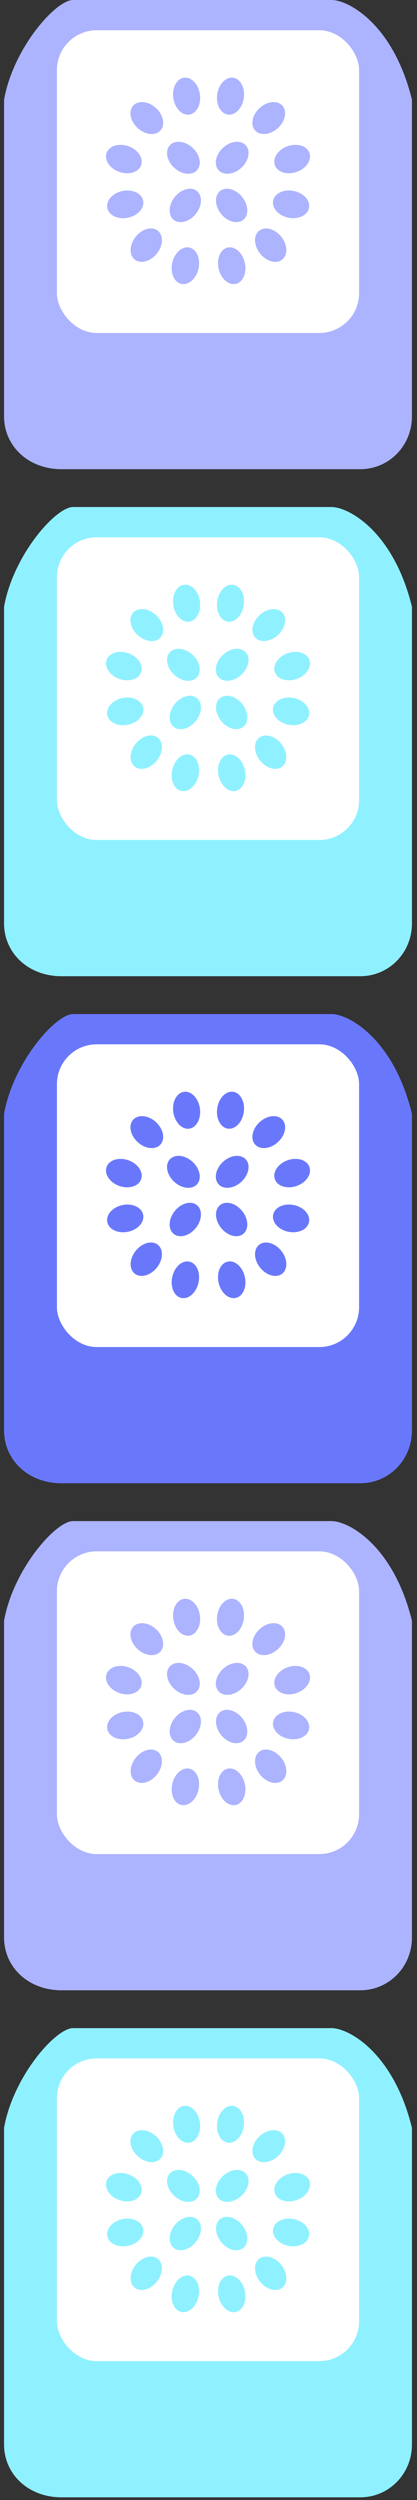
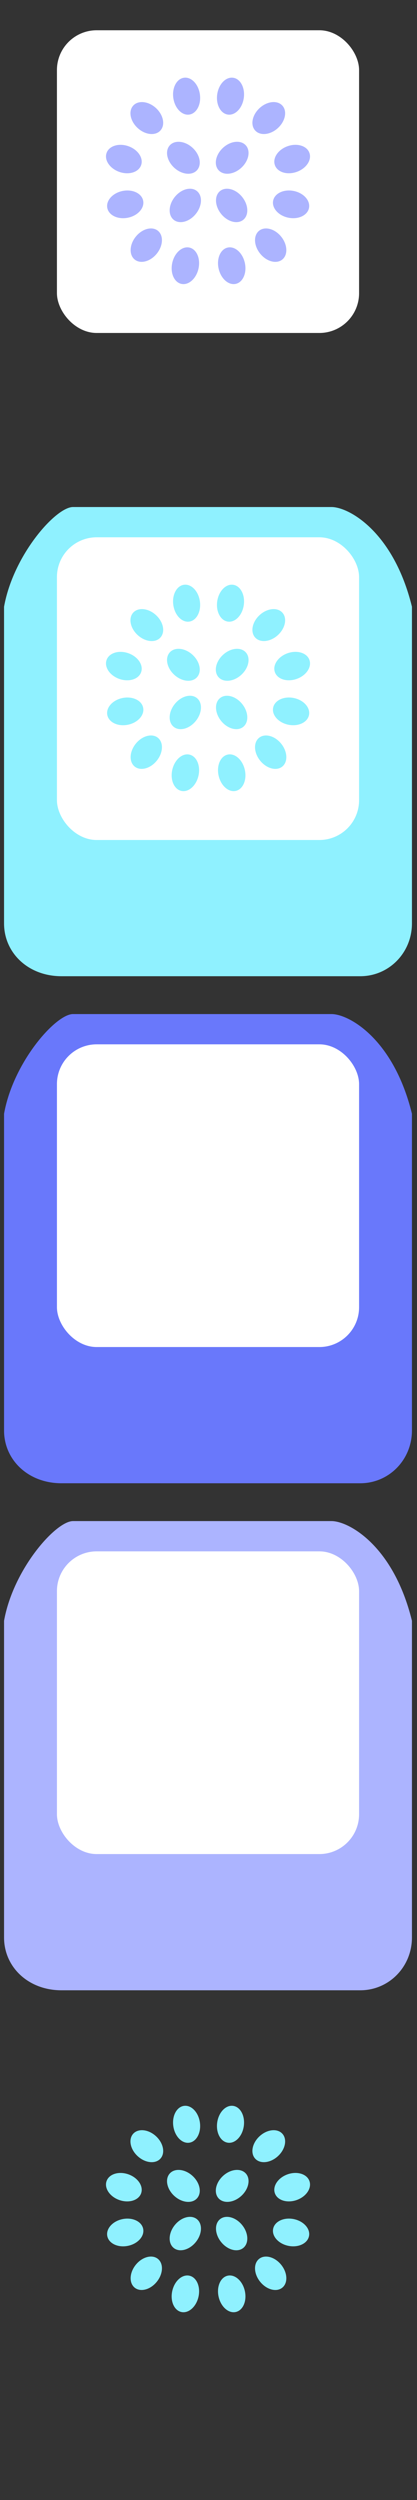
<svg xmlns="http://www.w3.org/2000/svg" width="63" height="377" fill="none">
  <rect width="100%" height="100%" fill="#333333" stroke="none" />
-   <path d="M.613 15.035C2 7.252 8.424 0 11.028 0h39.057c2.604 0 9.374 3.715 12.151 15.035v47.758c0 4.422-3.471 7.96-7.811 7.96H9.292c-5.055 0-8.68-3.538-8.68-7.96V15.035Z" fill="#ACB4FF" />
  <rect x="8.602" y="4.564" width="45.647" height="45.647" rx="6" fill="#fff" />
  <path d="M35.645 42.802c1.09-.262 1.687-1.697 1.336-3.206-.352-1.509-1.52-2.52-2.609-2.258-1.09.262-1.687 1.697-1.336 3.206.352 1.509 1.52 2.52 2.61 2.258ZM27.37 42.803c1.09.262 2.258-.75 2.61-2.258.35-1.509-.248-2.944-1.337-3.206-1.09-.262-2.257.75-2.608 2.258-.352 1.509.246 2.944 1.336 3.206ZM42.687 39.106c.851-.738.74-2.292-.25-3.472-.991-1.18-2.484-1.539-3.336-.801-.852.737-.74 2.292.25 3.472.99 1.18 2.484 1.538 3.336.8ZM36.79 33.116c.852-.738.74-2.292-.25-3.472-.99-1.18-2.483-1.539-3.335-.801-.852.737-.74 2.292.25 3.472.99 1.18 2.484 1.538 3.336.8ZM20.309 39.104c.852.738 2.345.379 3.335-.801.99-1.18 1.102-2.735.25-3.472-.852-.738-2.345-.379-3.335.801-.99 1.18-1.102 2.735-.25 3.472ZM26.203 33.115c.852.738 2.345.379 3.335-.801.99-1.18 1.102-2.735.25-3.472-.851-.737-2.345-.379-3.335.801-.99 1.18-1.102 2.735-.25 3.472ZM46.687 31.352c.215-1.116-.826-2.262-2.324-2.559-1.498-.297-2.886.366-3.1 1.482-.215 1.116.825 2.262 2.323 2.559 1.498.297 2.886-.366 3.1-1.482ZM16.208 31.354c.215 1.115 1.603 1.779 3.1 1.481 1.499-.297 2.54-1.443 2.324-2.559-.214-1.116-1.603-1.779-3.1-1.482-1.499.298-2.539 1.444-2.324 2.56ZM46.76 23.096c-.353-1.079-1.814-1.556-3.262-1.066s-2.335 1.762-1.98 2.84c.353 1.08 1.814 1.556 3.262 1.066s2.335-1.762 1.98-2.84ZM16.09 23.097c-.354 1.08.533 2.35 1.98 2.841 1.449.49 2.91.013 3.263-1.066.354-1.078-.533-2.35-1.98-2.84-1.449-.49-2.91-.013-3.263 1.065ZM42.688 15.957c-.735-.857-2.264-.726-3.415.293-1.15 1.02-1.487 2.54-.751 3.397.735.857 2.264.726 3.415-.293 1.15-1.019 1.487-2.54.751-3.396ZM37.161 21.946c-.735-.857-2.264-.726-3.415.293-1.15 1.019-1.486 2.54-.751 3.397.735.857 2.264.726 3.415-.293 1.15-1.019 1.487-2.54.752-3.397ZM20.098 15.958c-.735.857-.4 2.378.752 3.397 1.15 1.019 2.679 1.15 3.414.293.736-.857.4-2.378-.751-3.397-1.15-1.019-2.68-1.15-3.415-.293ZM25.625 21.947c-.736.857-.4 2.378.751 3.397 1.15 1.018 2.68 1.15 3.415.293.736-.858.4-2.378-.751-3.397-1.15-1.019-2.68-1.15-3.415-.293ZM35.246 11.727c-1.106-.173-2.191.928-2.425 2.46-.233 1.533.475 2.915 1.581 3.089 1.106.174 2.192-.928 2.425-2.46.233-1.532-.474-2.915-1.58-3.089ZM27.77 11.726c-1.106.174-1.814 1.557-1.581 3.09.233 1.531 1.319 2.633 2.425 2.46 1.106-.174 1.814-1.557 1.58-3.09-.232-1.532-1.318-2.633-2.424-2.46Z" fill="#ACB4FF" />
  <path d="M.613 167.953C2 160.17 8.424 152.918 11.028 152.918h39.057c2.604 0 9.374 3.714 12.151 15.035v47.758c0 4.422-3.471 7.96-7.811 7.96H9.292c-5.055 0-8.68-3.538-8.68-7.96v-47.758Z" fill="#6978FB" />
  <rect x="8.602" y="157.482" width="45.647" height="45.647" rx="6" fill="#fff" />
-   <path d="M35.645 195.719c1.09-.262 1.687-1.697 1.336-3.206-.352-1.509-1.52-2.52-2.609-2.258-1.09.262-1.687 1.698-1.336 3.206.352 1.509 1.52 2.52 2.61 2.258ZM27.37 195.72c1.09.262 2.258-.749 2.61-2.258.35-1.509-.248-2.944-1.337-3.206-1.09-.261-2.257.749-2.608 2.258-.352 1.509.246 2.944 1.336 3.206ZM42.687 192.023c.851-.738.74-2.292-.25-3.472-.991-1.18-2.484-1.539-3.336-.801-.852.738-.74 2.292.25 3.472.99 1.18 2.484 1.539 3.336.801ZM36.79 186.033c.852-.738.74-2.292-.25-3.472-.99-1.18-2.483-1.539-3.335-.801-.852.737-.74 2.292.25 3.472.99 1.18 2.484 1.538 3.336.801ZM20.309 192.021c.852.738 2.345.379 3.335-.801.99-1.18 1.102-2.734.25-3.472-.852-.737-2.345-.379-3.335.801-.99 1.18-1.102 2.735-.25 3.472ZM26.203 186.032c.852.738 2.345.379 3.335-.801.99-1.18 1.102-2.734.25-3.472-.851-.737-2.345-.379-3.335.801-.99 1.18-1.102 2.735-.25 3.472ZM46.687 184.269c.215-1.116-.826-2.261-2.324-2.559-1.498-.297-2.886.366-3.1 1.482-.215 1.116.825 2.262 2.323 2.559 1.498.298 2.886-.366 3.1-1.482ZM16.208 184.271c.215 1.116 1.603 1.779 3.1 1.482 1.499-.298 2.54-1.444 2.324-2.559-.214-1.116-1.603-1.78-3.1-1.482-1.499.297-2.539 1.443-2.324 2.559ZM46.76 176.013c-.353-1.079-1.814-1.556-3.262-1.066s-2.335 1.762-1.98 2.841c.353 1.079 1.814 1.556 3.262 1.066 1.448-.491 2.335-1.762 1.98-2.841ZM16.09 176.015c-.354 1.078.533 2.35 1.98 2.84 1.449.49 2.91.013 3.263-1.065.354-1.079-.533-2.351-1.98-2.841-1.449-.49-2.91-.013-3.263 1.066ZM42.688 168.875c-.735-.857-2.264-.726-3.415.293-1.15 1.018-1.487 2.539-.751 3.396.735.857 2.264.726 3.415-.293 1.15-1.018 1.487-2.539.751-3.396ZM37.161 174.864c-.735-.858-2.264-.726-3.415.292-1.15 1.019-1.486 2.54-.751 3.397.735.857 2.264.726 3.415-.293 1.15-1.019 1.487-2.539.752-3.396ZM20.098 168.875c-.735.857-.4 2.378.752 3.397 1.15 1.019 2.679 1.15 3.414.293.736-.857.4-2.378-.751-3.397-1.15-1.019-2.68-1.15-3.415-.293ZM25.625 174.864c-.736.857-.4 2.378.751 3.397 1.15 1.019 2.68 1.15 3.415.293.736-.857.4-2.378-.751-3.397-1.15-1.019-2.68-1.15-3.415-.293ZM35.246 164.644c-1.106-.173-2.191.928-2.425 2.46-.233 1.533.475 2.916 1.581 3.089 1.106.174 2.192-.928 2.425-2.46.233-1.532-.474-2.915-1.58-3.089ZM27.77 164.644c-1.106.173-1.814 1.556-1.581 3.088.233 1.533 1.319 2.634 2.425 2.461 1.106-.174 1.814-1.557 1.58-3.089-.232-1.532-1.318-2.634-2.424-2.46Z" fill="#6978FB" />
  <path d="M.613 91.493C2 83.71 8.424 76.458 11.028 76.458h39.057c2.604 0 9.374 3.715 12.151 15.035v47.758c0 4.422-3.471 7.96-7.811 7.96H9.292c-5.055 0-8.68-3.538-8.68-7.96V91.493Z" fill="#8FF1FF" />
  <rect x="8.602" y="81.022" width="45.647" height="45.647" rx="6" fill="#fff" />
  <path d="M35.645 119.26c1.09-.262 1.687-1.698 1.336-3.206-.352-1.509-1.52-2.52-2.609-2.258-1.09.262-1.687 1.697-1.336 3.206.352 1.509 1.52 2.52 2.61 2.258ZM27.37 119.261c1.09.262 2.258-.749 2.61-2.258.35-1.509-.248-2.944-1.337-3.206-1.09-.262-2.257.749-2.608 2.258-.352 1.509.246 2.944 1.336 3.206ZM42.687 115.564c.851-.738.74-2.292-.25-3.472-.991-1.18-2.484-1.539-3.336-.801-.852.737-.74 2.292.25 3.472.99 1.18 2.484 1.538 3.336.801ZM36.79 109.573c.852-.737.74-2.292-.25-3.471-.99-1.18-2.483-1.539-3.335-.801-.852.737-.74 2.292.25 3.471.99 1.18 2.484 1.539 3.336.801ZM20.309 115.562c.852.737 2.345.379 3.335-.801.99-1.18 1.102-2.735.25-3.472-.852-.738-2.345-.379-3.335.801-.99 1.18-1.102 2.734-.25 3.472ZM26.203 109.573c.852.738 2.345.379 3.335-.801.99-1.18 1.102-2.735.25-3.472-.851-.738-2.345-.379-3.335.801-.99 1.18-1.102 2.735-.25 3.472ZM46.687 107.81c.215-1.116-.826-2.262-2.324-2.559-1.498-.297-2.886.366-3.1 1.482-.215 1.116.825 2.262 2.323 2.559 1.498.297 2.886-.366 3.1-1.482ZM16.208 107.811c.215 1.116 1.603 1.78 3.1 1.482 1.499-.297 2.54-1.443 2.324-2.559-.214-1.116-1.603-1.779-3.1-1.482-1.499.298-2.539 1.443-2.324 2.559ZM46.76 99.554c-.353-1.08-1.814-1.556-3.262-1.066s-2.335 1.762-1.98 2.84c.353 1.079 1.814 1.556 3.262 1.066s2.335-1.762 1.98-2.84ZM16.09 99.555c-.354 1.079.533 2.351 1.98 2.841 1.449.49 2.91.013 3.263-1.066.354-1.078-.533-2.35-1.98-2.84-1.449-.49-2.91-.013-3.263 1.065ZM42.688 92.415c-.735-.857-2.264-.726-3.415.293-1.15 1.019-1.487 2.54-.751 3.397.735.857 2.264.726 3.415-.293 1.15-1.019 1.487-2.54.751-3.397ZM37.161 98.404c-.735-.857-2.264-.726-3.415.293-1.15 1.019-1.486 2.539-.751 3.397.735.857 2.264.726 3.415-.293 1.15-1.019 1.487-2.54.752-3.397ZM20.098 92.416c-.735.857-.4 2.378.752 3.397 1.15 1.018 2.679 1.15 3.414.293.736-.858.4-2.378-.751-3.397-1.15-1.019-2.68-1.15-3.415-.293ZM25.625 98.405c-.736.857-.4 2.378.751 3.396 1.15 1.019 2.68 1.15 3.415.293.736-.857.4-2.377-.751-3.396-1.15-1.02-2.68-1.15-3.415-.293ZM35.246 88.185c-1.106-.174-2.191.928-2.425 2.46-.233 1.532.475 2.915 1.581 3.089 1.106.173 2.192-.928 2.425-2.46.233-1.532-.474-2.915-1.58-3.089ZM27.77 88.184c-1.106.174-1.814 1.557-1.581 3.089.233 1.532 1.319 2.634 2.425 2.46 1.106-.173 1.814-1.556 1.58-3.089-.232-1.532-1.318-2.633-2.424-2.46Z" fill="#8FF1FF" />
  <path d="M.613 244.411c1.388-7.783 7.811-15.035 10.415-15.035h39.057c2.604 0 9.374 3.714 12.151 15.035v47.758c0 4.422-3.471 7.96-7.811 7.96H9.292c-5.055 0-8.68-3.538-8.68-7.96v-47.758Z" fill="#ACB4FF" />
  <rect x="8.602" y="233.94" width="45.647" height="45.647" rx="6" fill="#fff" />
-   <path d="M35.645 272.178c1.09-.262 1.687-1.697 1.336-3.206-.352-1.508-1.52-2.519-2.609-2.257-1.09.261-1.687 1.697-1.336 3.206.352 1.508 1.52 2.519 2.61 2.257ZM27.37 272.179c1.09.262 2.258-.749 2.61-2.258.35-1.508-.248-2.944-1.337-3.205-1.09-.262-2.257.749-2.608 2.257-.352 1.509.246 2.945 1.336 3.206ZM42.687 268.482c.851-.737.74-2.292-.25-3.472-.991-1.18-2.484-1.538-3.336-.801-.852.738-.74 2.292.25 3.472.99 1.18 2.484 1.539 3.336.801ZM36.79 262.492c.852-.737.74-2.292-.25-3.472-.99-1.18-2.483-1.538-3.335-.801-.852.738-.74 2.292.25 3.472.99 1.18 2.484 1.539 3.336.801ZM20.309 268.481c.852.737 2.345.378 3.335-.802.99-1.18 1.102-2.734.25-3.472-.852-.737-2.345-.378-3.335.802-.99 1.18-1.102 2.734-.25 3.472ZM26.203 262.492c.852.737 2.345.378 3.335-.802.99-1.18 1.102-2.734.25-3.472-.851-.737-2.345-.378-3.335.802-.99 1.18-1.102 2.734-.25 3.472ZM46.687 260.728c.215-1.116-.826-2.261-2.324-2.559-1.498-.297-2.886.367-3.1 1.483-.215 1.115.825 2.261 2.323 2.558 1.498.298 2.886-.366 3.1-1.482ZM16.208 260.73c.215 1.116 1.603 1.779 3.1 1.482 1.499-.298 2.54-1.443 2.324-2.559-.214-1.116-1.603-1.78-3.1-1.482-1.499.297-2.539 1.443-2.324 2.559ZM46.76 252.472c-.353-1.078-1.814-1.556-3.262-1.066-1.448.491-2.335 1.762-1.98 2.841.353 1.079 1.814 1.556 3.262 1.066s2.335-1.762 1.98-2.841ZM16.09 252.474c-.354 1.078.533 2.35 1.98 2.84 1.449.491 2.91.014 3.263-1.065.354-1.079-.533-2.351-1.98-2.841-1.449-.49-2.91-.013-3.263 1.066ZM42.688 245.334c-.735-.857-2.264-.726-3.415.293-1.15 1.018-1.487 2.539-.751 3.396.735.857 2.264.726 3.415-.293 1.15-1.018 1.487-2.539.751-3.396ZM37.161 251.323c-.735-.857-2.264-.726-3.415.293-1.15 1.018-1.486 2.539-.751 3.396.735.857 2.264.726 3.415-.293 1.15-1.018 1.487-2.539.752-3.396ZM20.098 245.335c-.735.857-.4 2.377.752 3.396 1.15 1.019 2.679 1.15 3.414.293.736-.857.4-2.378-.751-3.396-1.15-1.019-2.68-1.15-3.415-.293ZM25.625 251.323c-.736.858-.4 2.378.751 3.397 1.15 1.019 2.68 1.15 3.415.293.736-.857.4-2.378-.751-3.397-1.15-1.018-2.68-1.15-3.415-.293ZM35.246 241.104c-1.106-.174-2.191.927-2.425 2.46-.233 1.532.475 2.915 1.581 3.088 1.106.174 2.192-.927 2.425-2.46.233-1.532-.474-2.915-1.58-3.088ZM27.77 241.103c-1.106.173-1.814 1.556-1.581 3.089.233 1.532 1.319 2.633 2.425 2.46 1.106-.174 1.814-1.557 1.58-3.089-.232-1.532-1.318-2.634-2.424-2.46Z" fill="#ACB4FF" />
-   <path d="M.613 320.87c1.388-7.783 7.811-15.035 10.415-15.035h39.057c2.604 0 9.374 3.715 12.151 15.035v47.758c0 4.423-3.471 7.96-7.811 7.96H9.292c-5.055 0-8.68-3.537-8.68-7.96V320.87Z" fill="#8FF1FF" />
-   <rect x="8.602" y="310.4" width="45.647" height="45.647" rx="6" fill="#fff" />
  <path d="M35.645 348.637c1.09-.262 1.687-1.697 1.336-3.206-.352-1.509-1.52-2.519-2.609-2.258-1.09.262-1.687 1.698-1.336 3.206.352 1.509 1.52 2.52 2.61 2.258ZM27.37 348.638c1.09.262 2.258-.749 2.61-2.258.35-1.509-.248-2.944-1.337-3.206-1.09-.261-2.257.75-2.608 2.258-.352 1.509.246 2.944 1.336 3.206ZM42.687 344.941c.851-.738.74-2.292-.25-3.472-.991-1.18-2.484-1.539-3.336-.801-.852.738-.74 2.292.25 3.472.99 1.18 2.484 1.539 3.336.801ZM36.79 338.951c.852-.738.74-2.292-.25-3.472-.99-1.18-2.483-1.539-3.335-.801-.852.737-.74 2.292.25 3.472.99 1.18 2.484 1.538 3.336.801ZM20.309 344.939c.852.738 2.345.379 3.335-.801.99-1.18 1.102-2.734.25-3.472-.852-.737-2.345-.379-3.335.801-.99 1.18-1.102 2.735-.25 3.472ZM26.203 338.951c.852.737 2.345.378 3.335-.802.99-1.18 1.102-2.734.25-3.472-.851-.737-2.345-.378-3.335.802-.99 1.18-1.102 2.734-.25 3.472ZM46.687 337.187c.215-1.116-.826-2.261-2.324-2.559-1.498-.297-2.886.367-3.1 1.482-.215 1.116.825 2.262 2.323 2.559 1.498.298 2.886-.366 3.1-1.482ZM16.208 337.189c.215 1.116 1.603 1.779 3.1 1.482 1.499-.298 2.54-1.444 2.324-2.559-.214-1.116-1.603-1.78-3.1-1.482-1.499.297-2.539 1.443-2.324 2.559ZM46.76 328.931c-.353-1.079-1.814-1.556-3.262-1.066s-2.335 1.762-1.98 2.841c.353 1.079 1.814 1.556 3.262 1.066s2.335-1.762 1.98-2.841ZM16.09 328.933c-.354 1.078.533 2.35 1.98 2.84 1.449.49 2.91.013 3.263-1.065.354-1.079-.533-2.351-1.98-2.841-1.449-.49-2.91-.013-3.263 1.066ZM42.688 321.793c-.735-.857-2.264-.726-3.415.293-1.15 1.018-1.487 2.539-.751 3.396.735.857 2.264.726 3.415-.293 1.15-1.018 1.487-2.539.751-3.396ZM37.161 327.782c-.735-.857-2.264-.726-3.415.292-1.15 1.019-1.486 2.54-.751 3.397.735.857 2.264.726 3.415-.293 1.15-1.019 1.487-2.539.752-3.396ZM20.098 321.793c-.735.857-.4 2.378.752 3.397 1.15 1.019 2.679 1.15 3.414.293.736-.857.4-2.378-.751-3.397-1.15-1.019-2.68-1.15-3.415-.293ZM25.625 327.782c-.736.857-.4 2.378.751 3.397 1.15 1.019 2.68 1.15 3.415.293.736-.857.4-2.378-.751-3.397-1.15-1.019-2.68-1.15-3.415-.293ZM35.246 317.562c-1.106-.173-2.191.928-2.425 2.46-.233 1.533.475 2.916 1.581 3.089 1.106.174 2.192-.928 2.425-2.46.233-1.532-.474-2.915-1.58-3.089ZM27.77 317.562c-1.106.173-1.814 1.556-1.581 3.088.233 1.533 1.319 2.634 2.425 2.461 1.106-.174 1.814-1.557 1.58-3.089-.232-1.532-1.318-2.634-2.424-2.46Z" fill="#8FF1FF" />
</svg>